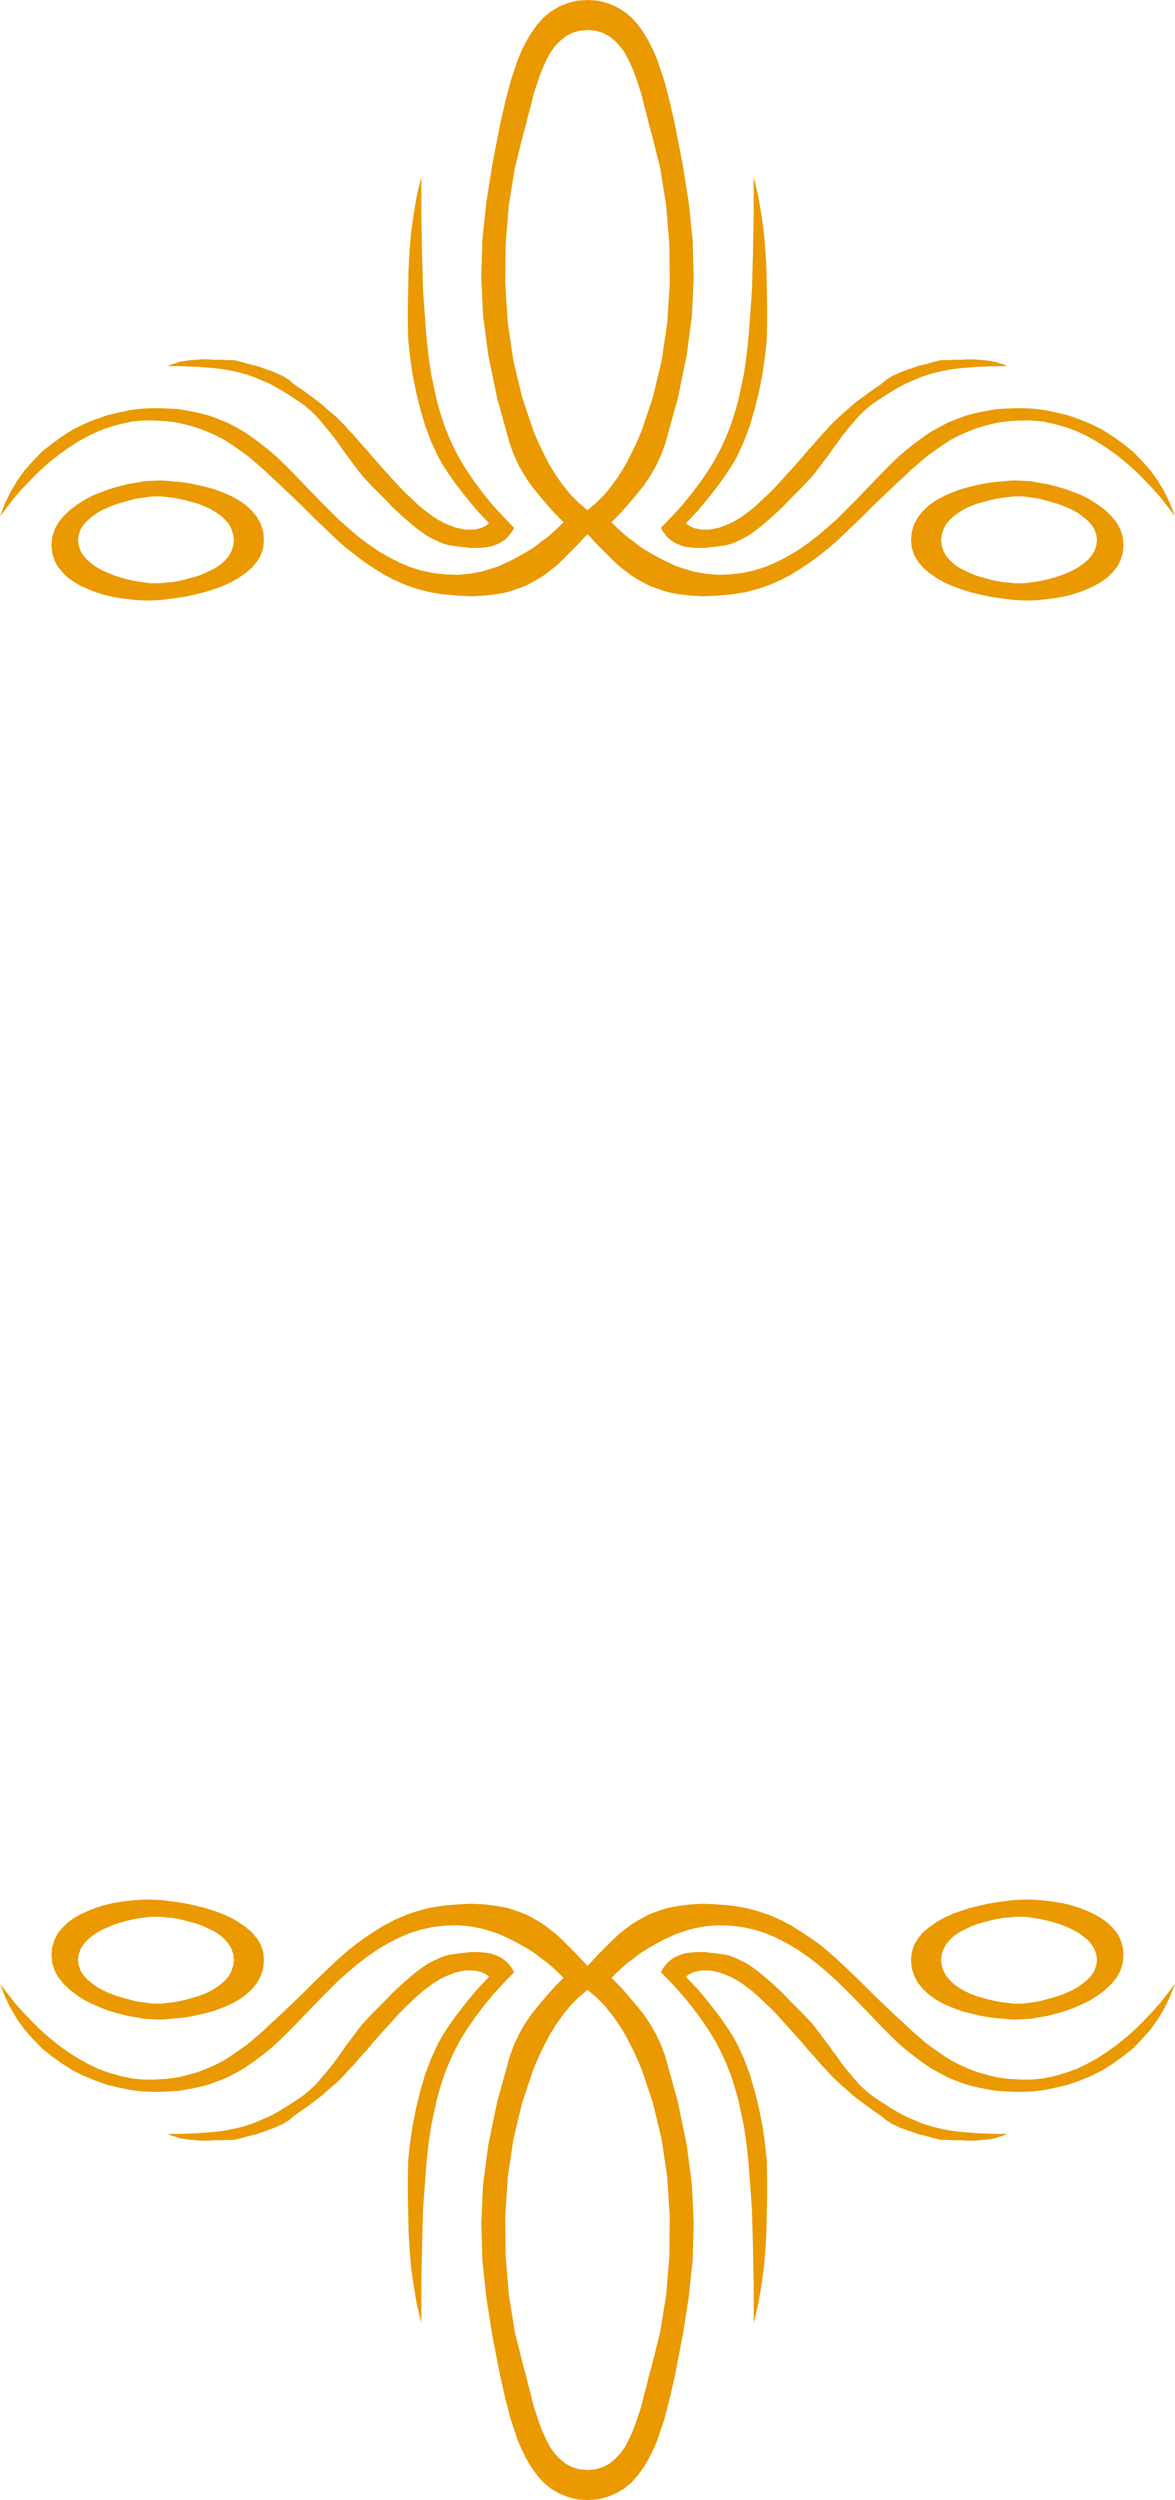
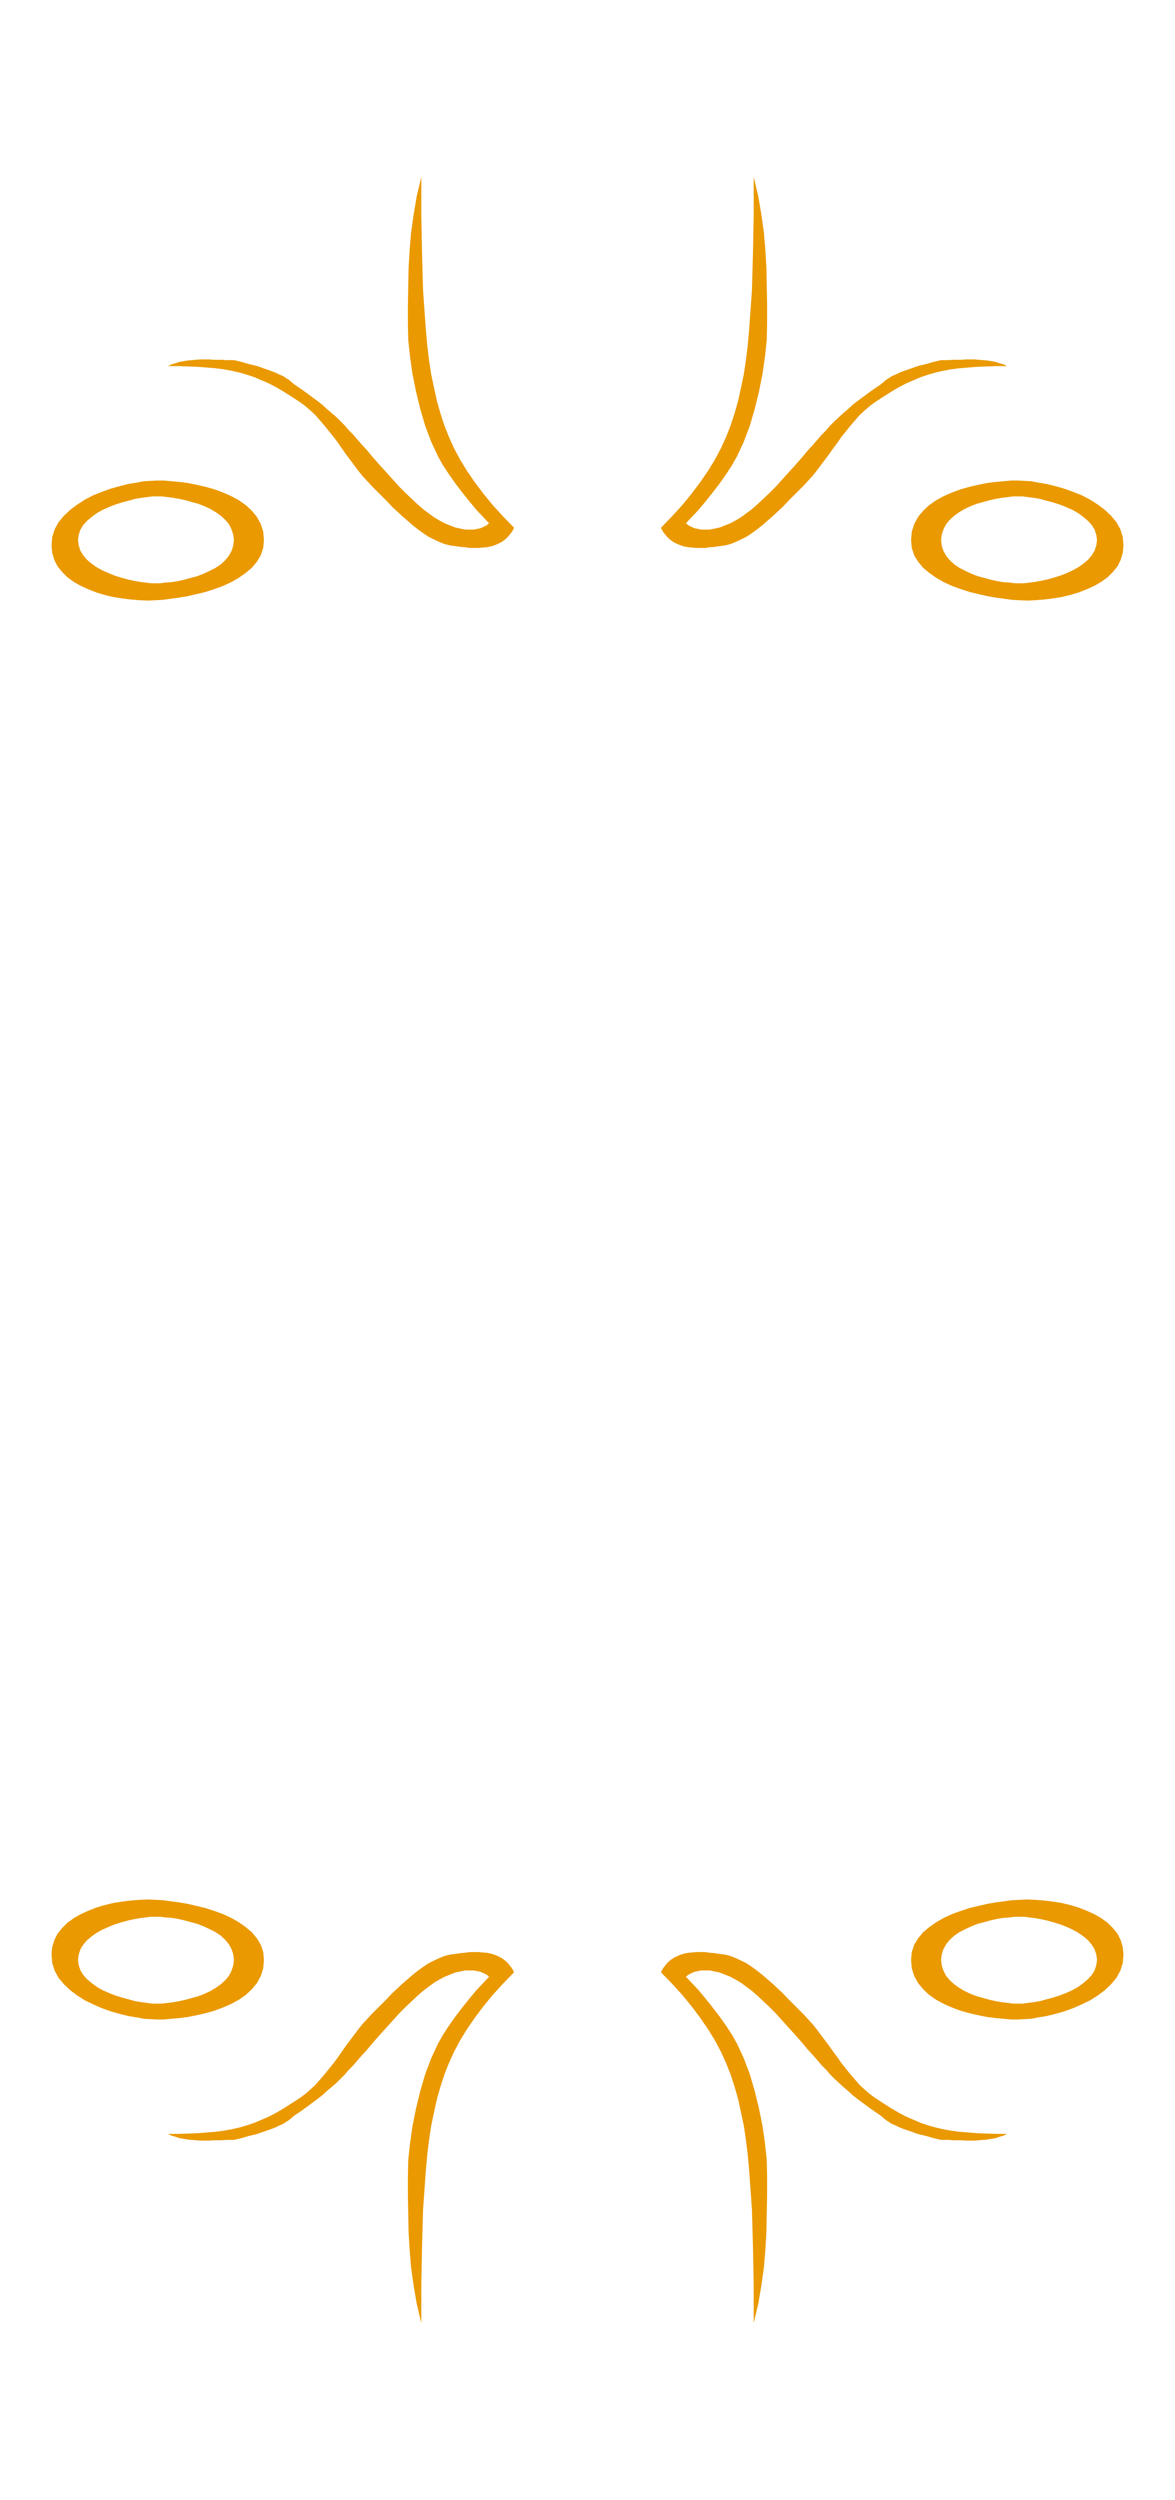
<svg xmlns="http://www.w3.org/2000/svg" width="3.33in" height="7.081in" fill-rule="evenodd" stroke-linecap="round" preserveAspectRatio="none" viewBox="0 0 3330 7081">
  <style>.pen1{stroke:none}.brush2{fill:#ea9900}</style>
  <path d="M445 1406h-13l-15 2-16 2-18 3-18 5-19 5-19 6-18 7-18 8-16 9-15 11-13 11-11 12-8 13-5 15-2 15 2 15 5 15 8 13 10 12 13 11 14 10 16 9 18 8 17 7 19 6 18 5 18 4 17 3 16 2 15 2h27l15-2 17-1 18-3 18-4 18-5 19-5 18-7 17-8 16-8 15-10 13-12 10-12 8-14 5-15 2-16-2-16-5-15-7-14-10-12-13-12-14-10-15-9-17-8-18-7-18-5-18-5-18-4-17-3-17-2-15-2h-14zm0-45h19l21 2 23 2 24 3 25 5 26 6 25 7 24 9 23 10 22 12 20 14 17 16 14 17 11 20 7 22 2 24-2 22-7 21-11 18-14 17-18 15-20 14-21 12-24 11-25 9-25 8-25 6-26 6-24 4-23 3-22 3-19 1-23 1-24-1-24-2-25-3-25-4-25-6-23-7-23-9-22-10-19-11-18-13-15-15-13-16-9-18-6-20-2-21 2-24 7-22 11-20 15-18 18-17 20-15 22-14 23-12 25-10 25-9 25-7 24-6 24-4 21-4 20-1 17-1zm0 4314h-13l-15-2-16-2-18-3-18-5-19-5-19-6-18-7-18-8-16-9-15-11-13-11-11-12-8-13-5-15-2-15 2-15 5-15 8-13 10-12 13-11 14-10 16-9 18-8 17-7 19-6 18-5 18-4 17-3 16-2 15-2h27l15 2 17 1 18 3 18 4 18 5 19 5 18 7 17 8 16 8 15 10 13 12 10 12 8 14 5 15 2 16-2 16-5 15-7 14-10 12-13 12-14 10-15 9-17 8-18 7-18 5-18 5-18 4-17 3-17 2-15 2h-14zm0 45h19l21-2 23-2 24-3 25-5 26-6 25-7 24-9 23-10 22-12 20-14 17-16 14-17 11-20 7-22 2-24-2-22-7-21-11-18-14-17-18-15-20-14-21-12-24-11-25-9-25-8-25-6-26-6-24-4-23-3-22-3-19-1-23-1-24 1-24 2-25 3-25 4-25 6-23 7-23 9-22 10-19 11-18 13-15 15-13 16-9 18-6 20-2 21 2 24 7 22 11 20 15 18 18 17 20 15 22 14 23 11 25 11 25 9 25 7 24 6 24 4 21 4 20 1 17 1zm2440-4314h13l15 2 16 2 18 3 18 5 19 5 19 6 18 7 18 8 16 9 15 11 13 11 11 12 8 13 5 15 2 15-2 15-5 15-8 13-10 12-13 11-14 10-16 9-17 8-18 7-19 6-18 5-18 4-17 3-16 2-15 2h-27l-15-2-17-1-18-3-18-4-18-5-19-5-18-7-17-8-16-8-15-10-13-12-10-12-8-14-5-15-2-16 2-16 5-15 7-14 10-12 13-12 14-10 15-9 17-8 18-7 18-5 18-5 18-4 17-3 17-2 15-2h14zm0-45h-19l-21 2-23 2-24 3-25 5-26 6-25 7-24 9-23 10-22 12-20 14-17 16-14 17-11 20-7 22-2 24 2 22 7 21 11 18 14 17 18 15 20 14 21 12 24 11 25 9 25 8 25 6 26 6 24 4 23 3 22 3 19 1 23 1 24-1 24-2 25-3 25-4 25-6 23-7 23-9 22-10 19-11 18-13 15-15 13-16 9-18 6-20 2-21-2-24-7-22-11-20-15-18-18-17-20-15-22-14-23-12-25-10-25-9-25-7-24-6-24-4-21-4-20-1-17-1zm0 4314h13l15-2 16-2 18-3 18-5 19-5 19-6 18-7 18-8 16-9 15-11 13-11 11-12 8-13 5-15 2-15-2-15-5-15-8-13-10-12-13-11-14-10-16-9-17-8-18-7-19-6-18-5-18-4-17-3-16-2-15-2h-27l-15 2-17 1-18 3-18 4-18 5-19 5-18 7-17 8-16 8-15 10-13 12-10 12-8 14-5 15-2 16 2 16 5 15 7 14 10 12 13 12 14 10 15 9 17 8 18 7 18 5 18 5 18 4 17 3 17 2 15 2h14zm0 45h-19l-21-2-23-2-24-3-25-5-26-6-25-7-24-9-23-10-22-12-20-14-17-16-14-17-11-20-7-22-2-24 2-22 7-21 11-18 14-17 18-15 20-14 21-12 24-11 25-9 25-8 25-6 26-6 24-4 23-3 22-3 19-1 23-1 24 1 24 2 25 3 25 4 25 6 23 7 23 9 22 10 19 11 18 13 15 15 13 16 9 18 6 20 2 21-2 24-7 22-11 20-15 18-18 17-20 15-22 14-23 11-25 11-25 9-25 7-24 6-24 4-21 4-20 1-17 1zM1194 501v107l2 107 3 108 8 112 4 44 5 41 6 40 8 38 8 37 10 35 11 34 13 33 15 33 17 32 19 31 22 32 24 32 26 32 30 33 32 33-6 11-7 9-7 8-8 7-9 6-10 5-10 4-10 3-11 2-12 1-11 1h-25l-13-2-13-1-13-2-16-2-16-4-15-6-15-7-16-8-15-10-15-11-14-11-15-13-15-13-14-13-15-14-14-15-14-14-15-15-14-14-13-14-13-14-12-15-12-16-12-16-12-16-12-17-11-16-12-16-13-16-12-15-13-15-13-15-14-13-15-13-15-11-23-15-22-14-22-13-21-11-21-9-21-9-21-7-21-6-22-5-22-4-23-3-25-2-25-2-27-1-28-1h-30l10-5 11-3 11-4 12-2 12-2 12-1 12-1 12-1h25l12 1h24l12 1h22l13 3 12 3 13 4 12 3 13 3 12 4 11 4 12 4 11 4 10 4 10 5 10 4 9 6 8 5 7 6 7 6 19 13 17 12 16 12 15 11 14 11 13 12 13 11 13 11 12 12 12 12 11 13 13 13 12 14 13 15 14 15 14 17 21 24 20 22 19 21 18 20 18 18 17 16 16 15 16 14 16 12 15 11 15 9 15 8 15 6 15 6 14 3 15 3h24l10-2 9-2 9-4 8-4 7-6-16-17-19-20-20-24-20-25-20-26-19-27-17-26-14-25-19-41-17-45-14-48-12-49-10-50-7-49-5-47-1-45v-56l1-53 1-51 3-50 4-49 7-50 9-53 13-55zm0 6079v-107l2-107 3-108 8-112 4-44 5-41 6-40 8-38 8-37 10-35 11-34 13-33 15-33 17-32 19-31 22-32 24-32 26-32 30-33 32-33-6-11-7-9-7-8-8-7-9-6-10-5-10-4-10-3-11-2-12-1-11-1h-25l-13 2-13 1-13 2-16 2-16 4-15 6-15 7-16 8-15 10-15 11-14 11-15 13-15 13-14 13-15 14-14 15-14 14-15 15-14 14-13 14-13 14-12 15-12 16-12 16-12 16-12 17-11 16-12 16-13 16-12 15-13 15-13 15-14 13-15 13-15 11-23 15-22 14-22 13-21 11-21 9-21 9-21 7-21 6-22 5-22 4-23 3-25 2-25 2-27 1-28 1h-30l10 5 11 3 11 4 12 2 12 2 12 1 12 1 12 1h25l12-1h24l12-1h22l13-3 12-3 13-4 12-3 13-3 12-4 11-4 12-4 11-4 10-4 10-5 10-4 9-6 8-5 7-6 7-6 19-13 17-12 16-12 15-11 14-11 13-12 13-11 13-11 12-12 12-12 11-13 13-13 12-14 13-15 14-15 14-17 21-24 20-22 19-21 18-20 18-18 17-16 16-15 16-14 16-12 15-11 15-9 15-8 15-6 15-6 14-3 15-3h24l10 2 9 2 9 4 8 4 7 6-16 17-19 20-20 24-20 25-20 26-19 27-17 26-14 25-19 41-17 45-14 48-12 49-10 50-7 49-5 47-1 45v56l1 53 1 51 3 50 4 49 7 50 9 53 13 55zm942-6079v107l-2 107-3 108-8 112-4 44-5 41-6 40-8 38-8 37-10 35-11 34-13 33-15 33-17 32-19 31-22 32-24 32-26 32-30 33-32 33 6 11 7 9 7 8 8 7 9 6 10 5 10 4 10 3 11 2 12 1 11 1h25l13-2 13-1 13-2 16-2 16-4 15-6 15-7 16-8 15-10 15-11 14-11 15-13 15-13 14-13 15-14 14-15 14-14 15-15 14-14 13-14 13-14 12-15 12-16 12-16 12-16 12-17 12-16 11-16 13-16 12-15 13-15 13-15 14-13 15-13 15-11 23-15 22-14 22-13 21-11 21-9 21-9 21-7 21-6 22-5 22-4 23-3 25-2 25-2 27-1 28-1h30l-10-5-11-3-11-4-12-2-12-2-12-1-12-1-12-1h-25l-12 1h-24l-12 1h-22l-13 3-12 3-13 4-12 3-13 3-12 4-11 4-12 4-11 4-10 4-10 5-10 4-9 6-8 5-7 6-7 6-19 13-17 12-16 12-15 11-14 11-13 12-13 11-12 11-13 12-12 12-11 13-13 13-12 14-13 15-14 15-14 17-21 24-20 22-19 21-18 20-18 18-17 16-16 15-16 14-16 12-15 11-15 9-15 8-15 6-15 6-14 3-15 3h-24l-9-2-10-2-9-4-8-4-7-6 16-17 19-20 20-24 20-25 20-26 19-27 17-26 14-25 19-41 17-45 14-48 12-49 10-50 7-49 5-47 1-45v-56l-1-53-1-51-3-50-4-49-7-50-9-53-13-55zm0 6079v-107l-2-107-3-108-8-112-4-44-5-41-6-40-8-38-8-37-10-35-11-34-13-33-15-33-17-32-19-31-22-32-24-32-26-32-30-33-32-33 6-11 7-9 7-8 8-7 9-6 10-5 10-4 10-3 11-2 12-1 11-1h25l13 2 13 1 13 2 16 2 16 4 15 6 15 7 16 8 15 10 15 11 14 11 15 13 15 13 14 13 15 14 14 15 14 14 15 15 14 14 13 14 13 14 12 15 12 16 12 16 12 16 12 17 12 16 11 16 13 16 12 15 13 15 13 15 14 13 15 13 15 11 23 15 22 14 22 13 21 11 21 9 21 9 21 7 21 6 22 5 22 4 23 3 25 2 25 2 27 1 28 1h30l-10 5-11 3-11 4-12 2-12 2-12 1-12 1-12 1h-25l-12-1h-24l-12-1h-22l-13-3-12-3-13-4-12-3-13-3-12-4-11-4-12-4-11-4-10-4-10-5-10-4-9-6-8-5-7-6-7-6-19-13-17-12-16-12-15-11-14-11-13-12-13-11-12-11-13-12-12-12-11-13-13-13-12-14-13-15-14-15-14-17-21-24-20-22-19-21-18-20-18-18-17-16-16-15-16-14-16-12-15-11-15-9-15-8-15-6-15-6-14-3-15-3h-24l-9 2-10 2-9 4-8 4-7 6 16 17 19 20 20 24 20 25 20 26 19 27 17 26 14 25 19 41 17 45 14 48 12 49 10 50 7 49 5 47 1 45v56l-1 53-1 51-3 50-4 49-7 50-9 53-13 55z" class="pen1 brush2" />
-   <path d="m1665 1513 17 18 17 18 17 17 18 18 18 17 20 16 20 15 22 13 24 13 26 10 28 9 31 6 34 4 37 2 40-2 44-4 36-6 34-9 32-11 32-14 29-15 29-18 27-18 27-20 25-20 24-21 22-21 22-21 22-21 20-20 19-19 19-18 22-21 21-20 22-20 21-20 22-19 21-18 22-16 23-16 23-15 25-13 25-11 26-10 28-8 29-7 31-4 32-2h34l32 3 33 7 31 9 31 11 29 14 29 16 28 18 28 20 26 21 26 23 24 24 24 25 23 26 21 27 21 27-14-36-16-33-19-32-21-29-24-27-25-26-28-22-29-21-30-19-32-16-32-13-34-12-34-8-34-7-35-4-35-1-33 1-32 2-29 5-29 6-27 7-27 10-25 10-24 13-24 13-23 16-23 17-23 18-22 19-22 21-22 22-23 24-27 28-27 28-27 27-27 27-27 24-28 24-29 22-29 20-29 17-31 16-31 13-32 10-33 7-34 4-35 1-36-3-16-3-16-3-17-5-16-5-18-6-17-8-17-8-17-9-18-10-17-10-17-11-16-13-17-12-16-14-15-14-15-15 25-25 23-26 22-26 21-26 19-28 16-28 14-30 12-32 36-130 25-121 15-113 5-108-3-106-11-105-17-108-22-113-7-31-7-31-8-31-8-31-10-30-10-30-12-28-13-26-15-25-16-22-18-20-21-17-22-13-24-10-27-7-30-2-30 2-27 7-24 10-22 13-21 17-18 20-16 22-15 25-13 26-12 28-10 30-10 30-8 31-8 31-7 31-7 31-22 113-17 108-11 105-3 106 5 108 15 113 25 121 36 130 12 32 14 30 16 28 19 28 21 26 22 26 23 26 25 25-15 15-15 14-16 14-17 12-16 13-17 11-17 10-18 10-17 9-17 8-17 8-18 6-16 5-17 5-16 3-16 3-36 3-35-1-34-4-33-7-32-10-31-13-31-16-29-17-29-20-29-22-28-24-27-24-27-27-27-27-27-28-27-28-23-24-22-22-22-21-22-19-23-18-23-17-23-16-23-13-25-13-25-10-27-10-27-7-29-6-29-5-32-2-33-1-35 1-35 4-34 7-34 8-34 12-32 13-32 16-30 19-29 21-28 22-25 26-24 27-21 29-19 32-16 33-14 36 21-27 21-27 23-26 24-25 24-24 26-23 26-21 28-20 28-18 29-16 29-14 31-11 31-9 33-7 32-3h34l32 2 31 4 29 7 28 8 26 10 25 11 25 13 23 15 23 16 22 16 21 18 22 19 21 20 22 20 21 20 22 21 19 18 19 19 20 20 22 21 22 21 22 21 24 21 26 20 26 20 27 18 29 18 29 15 32 14 32 11 34 9 36 6 44 4 40 2 37-2 34-4 31-6 28-9 26-10 24-13 22-13 20-15 20-16 18-17 18-18 17-17 17-18 17-18zm0-68-25-21-23-23-21-26-20-28-18-29-16-31-15-31-14-32-33-98-25-104-16-108-7-111 1-111 9-110 17-106 25-100 6-20 5-22 6-22 6-24 6-24 8-24 8-24 9-23 10-22 11-21 13-18 15-16 16-13 19-10 20-6 23-2 23 2 20 6 19 10 16 13 15 16 13 18 11 21 10 22 9 23 8 24 8 24 6 24 6 24 6 22 5 22 6 20 25 100 17 106 9 110 1 111-7 111-16 108-25 104-33 98-14 32-15 31-16 31-18 29-20 28-21 26-23 23-25 21zm0 4123 17-18 17-18 17-17 18-18 18-17 20-16 20-15 22-13 24-13 26-10 28-9 31-6 34-4 37-2 40 2 44 4 36 6 34 9 32 11 32 14 29 15 29 18 27 18 27 19 25 21 24 21 22 21 22 21 22 21 20 20 19 19 19 18 22 21 21 20 22 20 21 20 22 19 21 18 22 16 23 16 23 15 25 13 25 11 26 10 28 8 29 7 31 4 32 2h34l32-3 33-7 31-9 31-11 29-14 29-16 28-18 28-20 26-21 26-23 24-24 24-25 23-26 21-27 21-27-14 36-16 33-19 32-21 29-24 27-25 26-28 22-29 21-30 19-32 16-32 13-34 12-34 8-34 7-35 4-35 1-33-1-32-2-29-5-29-6-27-7-27-10-25-10-24-13-24-13-23-16-23-17-23-18-22-19-22-21-22-22-23-24-27-28-27-28-27-27-27-27-27-24-28-24-29-22-29-20-29-17-31-16-31-13-32-10-33-7-34-4-35-1-36 3-16 3-16 3-17 5-16 5-18 6-17 8-17 8-17 9-18 10-17 10-17 11-16 13-17 12-16 14-15 14-15 15 25 25 23 26 22 26 21 26 19 28 16 28 14 30 12 32 36 130 25 121 15 113 5 108-3 106-11 105-17 108-22 113-7 31-7 31-8 31-8 31-10 30-10 30-12 28-13 26-15 25-16 22-18 20-21 17-22 13-24 10-27 7-30 2-30-2-27-7-24-10-22-13-21-17-18-20-16-22-15-25-13-26-12-28-10-30-10-30-8-31-8-31-7-31-7-31-22-113-17-108-11-105-3-106 5-108 15-113 25-121 36-130 12-32 14-30 16-28 19-28 21-26 22-26 23-26 25-25-15-15-15-14-16-14-17-12-16-13-17-11-17-10-18-10-17-9-17-8-17-8-18-6-16-5-17-5-16-3-16-3-36-3-35 1-34 4-33 7-32 10-31 13-31 16-29 17-29 20-29 22-28 24-27 24-27 27-27 27-27 28-27 28-23 24-22 22-22 21-22 19-23 18-23 17-23 16-23 13-25 13-25 10-27 10-27 7-29 6-29 5-32 2-33 1-35-1-35-4-34-7-34-8-34-12-32-13-32-16-30-19-29-21-28-22-25-26-24-27-21-29-19-32-16-33-14-36 21 27 21 27 23 26 24 25 24 24 26 23 26 21 28 20 28 18 29 16 29 14 31 11 31 9 33 7 32 3h34l32-2 31-4 29-7 28-8 26-10 25-11 25-13 23-15 23-16 22-16 21-18 22-19 21-20 22-20 21-20 22-21 19-18 19-19 20-20 22-21 22-21 22-21 24-21 26-21 26-19 27-18 29-18 29-15 32-14 32-11 34-9 36-6 44-4 40-2 37 2 34 4 31 6 28 9 26 10 24 13 22 13 20 15 20 16 18 17 18 18 17 17 17 18 17 18zm0 68-25 21-23 23-21 26-20 28-18 29-16 31-15 31-14 32-33 98-25 104-16 108-7 111 1 111 9 110 17 106 25 100 6 20 5 22 6 22 6 24 6 24 8 24 8 24 9 23 10 22 11 21 13 18 15 16 16 13 19 10 20 6 23 2 23-2 20-6 19-10 16-13 15-16 13-18 11-21 10-22 9-23 8-24 8-24 6-24 6-24 6-22 5-22 6-20 25-100 17-106 9-110 1-111-7-111-16-108-25-104-33-98-14-32-15-31-16-31-18-29-20-28-21-26-23-23-25-21z" class="pen1 brush2" />
</svg>